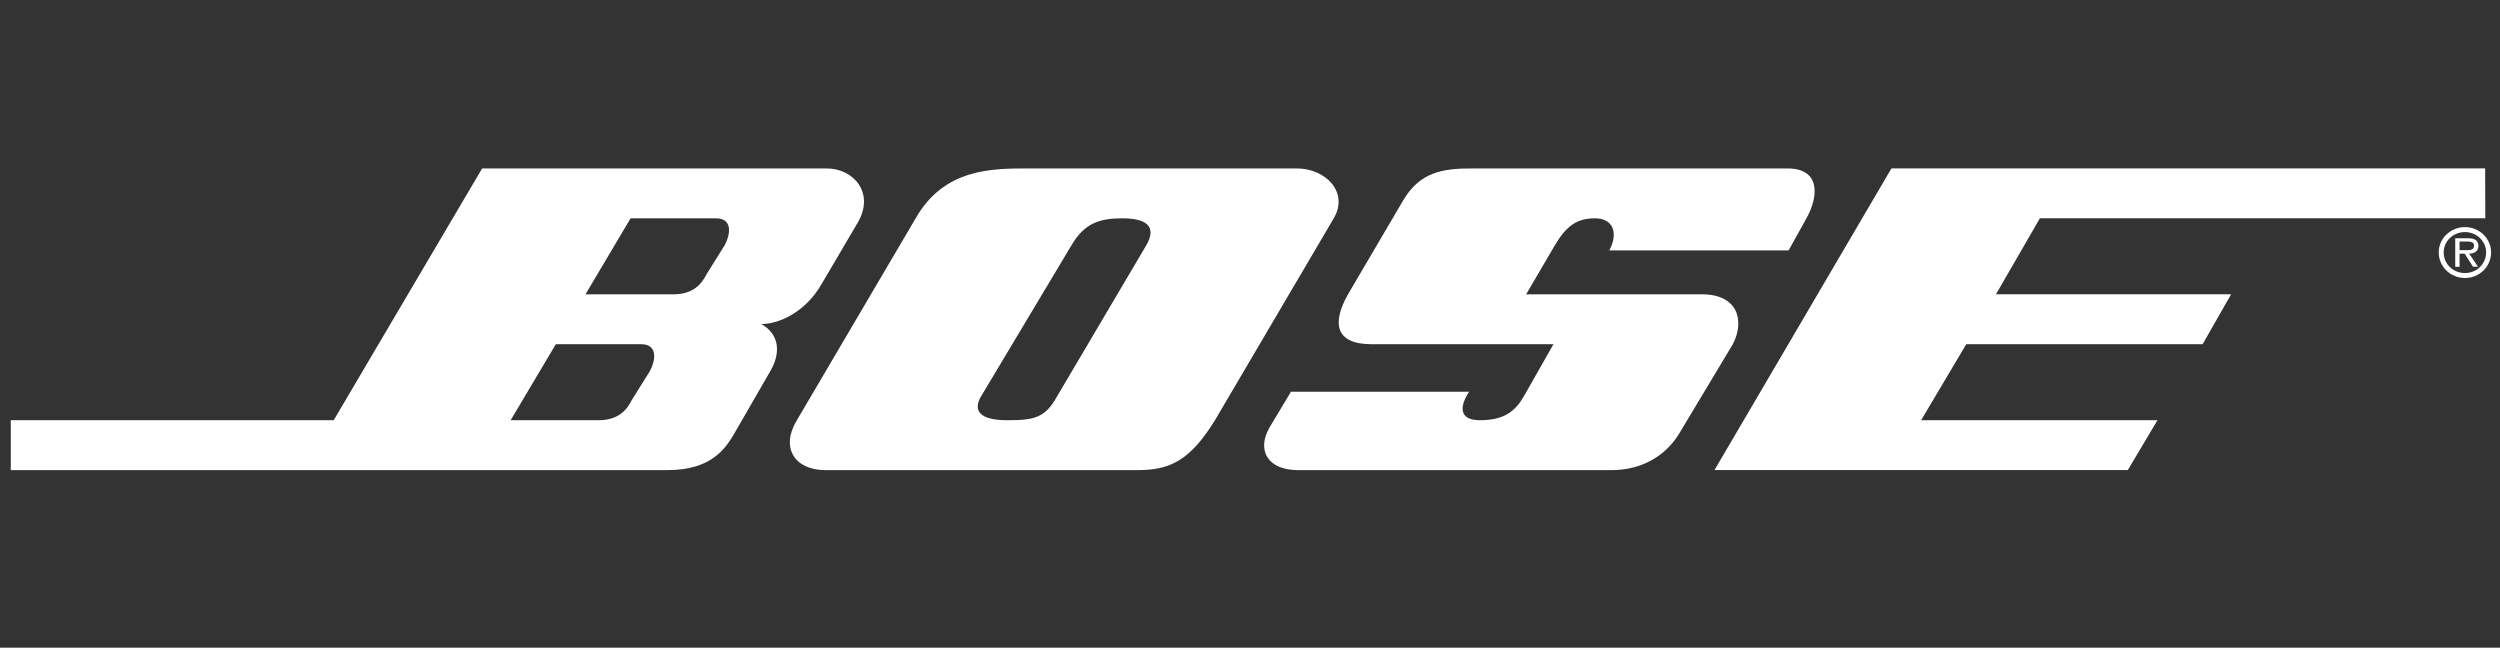
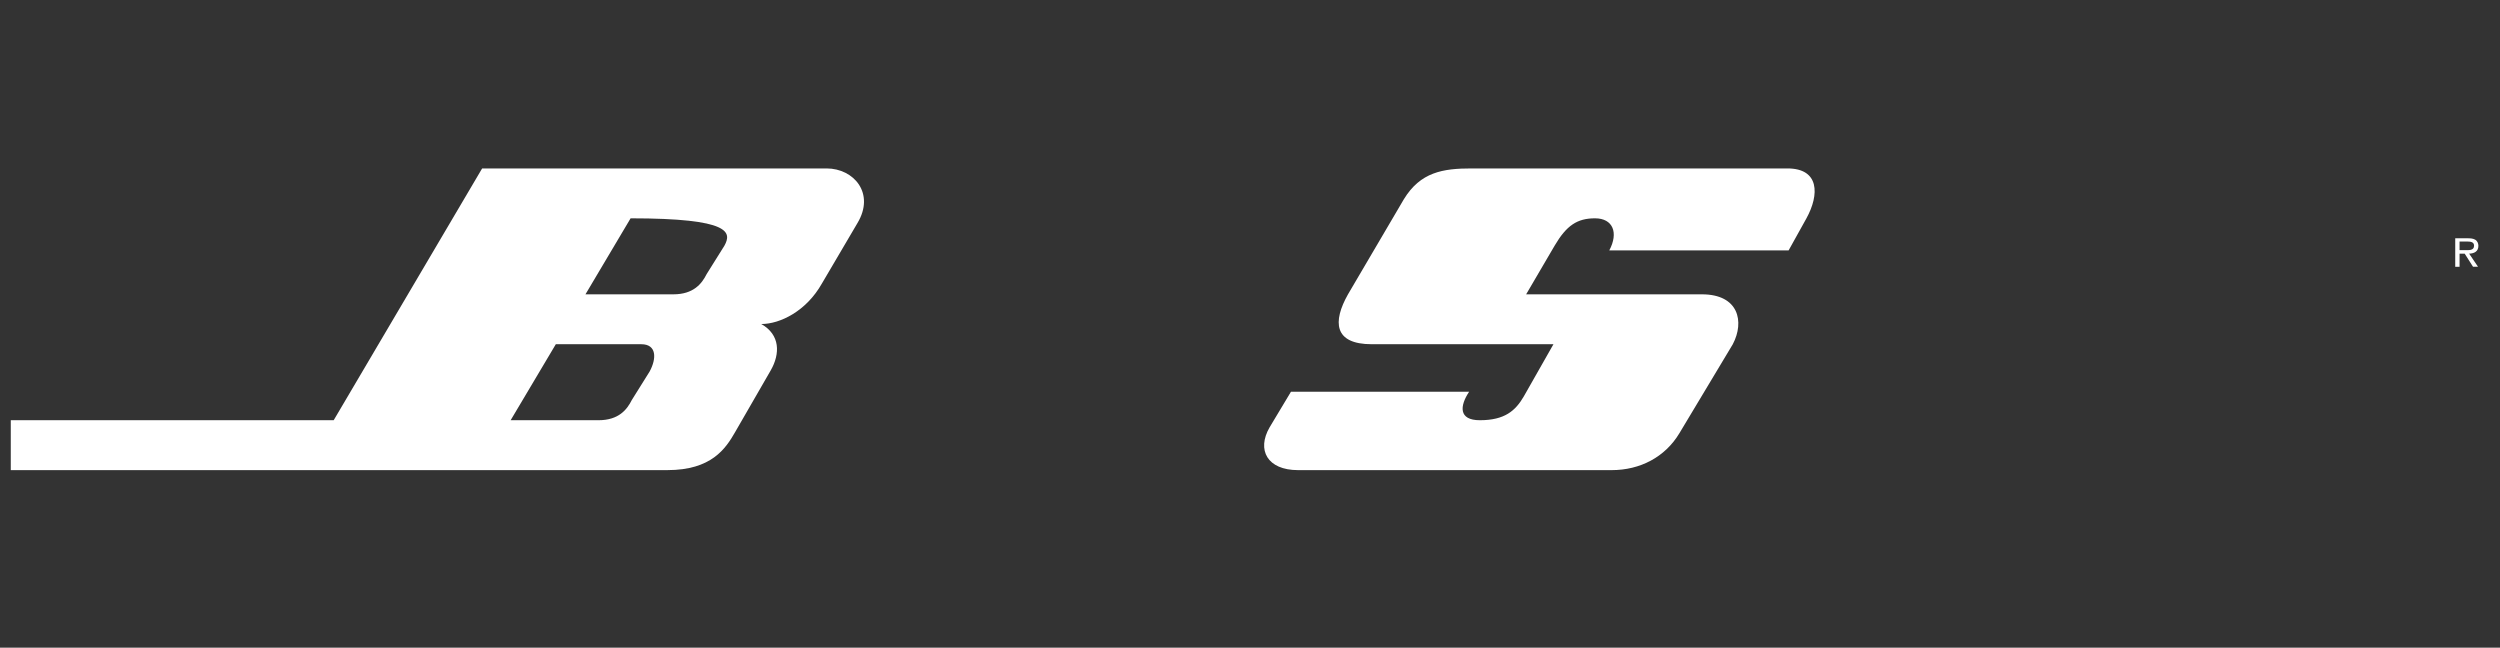
<svg xmlns="http://www.w3.org/2000/svg" width="193" height="50" viewBox="0 0 193 50" fill="none">
  <rect x="0" y="0" width="193" height="50" fill="#333333" stroke="none" />
  <g clip-path="url(#clip0_56_12)">
    <path d="M131.388 22.722H117.818L120.019 18.963C120.935 17.405 121.76 16.854 123.136 16.854C124.511 16.854 124.97 17.954 124.237 19.329H138.082L139.458 16.854C140.467 15.02 140.467 13.003 137.991 13.003H113.601C111.4 13.003 109.658 13.278 108.374 15.387L104.065 22.722C102.873 24.831 102.965 26.574 105.899 26.574H119.927L117.635 30.607C116.994 31.708 116.168 32.441 114.243 32.441C112.592 32.441 112.684 31.341 113.417 30.241H99.663L98.012 32.992C97.004 34.735 97.829 36.294 100.213 36.294H124.419C126.62 36.294 128.545 35.285 129.646 33.451L133.772 26.575C134.69 24.831 134.231 22.722 131.388 22.722Z" fill="white" />
-     <path d="M190.296 17.532C189.177 17.532 188.269 18.412 188.269 19.487C188.269 20.584 189.177 21.463 190.296 21.463C191.41 21.463 192.312 20.584 192.312 19.487C192.312 18.412 191.41 17.532 190.296 17.532ZM190.296 21.079C189.383 21.079 188.653 20.383 188.653 19.486C188.653 18.617 189.382 17.916 190.296 17.916C191.198 17.916 191.928 18.617 191.928 19.486C191.928 20.383 191.198 21.079 190.296 21.079Z" fill="white" />
-     <path d="M100.123 13.003H79.4C76.557 13.003 72.889 13.003 70.689 16.854L61.519 32.441C60.235 34.55 61.336 36.293 63.719 36.293H87.835C90.311 36.293 91.87 35.559 93.795 32.441L102.965 16.854C104.156 14.838 102.322 13.003 100.123 13.003ZM88.477 18.963L81.601 30.607C80.684 32.258 79.859 32.441 77.749 32.441C75.64 32.441 75.09 31.708 75.733 30.607L82.701 18.963C83.71 17.22 84.901 16.854 86.644 16.854C88.386 16.854 89.394 17.405 88.477 18.963Z" fill="white" />
-     <path d="M63.812 13.003H37.221L25.761 32.441H0.454L0.466 36.293H51.525C54.918 36.293 56.018 34.642 56.752 33.358L59.502 28.59C60.236 27.307 60.236 25.839 58.769 25.015C60.239 25.015 62.253 24.006 63.445 21.897L66.196 17.221C67.572 14.929 65.921 13.003 63.812 13.003ZM50.15 28.683L48.775 30.882C48.408 31.616 47.766 32.441 46.207 32.441H39.422L42.909 26.574H49.508C50.7 26.574 50.7 27.673 50.15 28.683ZM55.927 18.963L54.551 21.163C54.184 21.897 53.542 22.722 51.983 22.722H45.198L48.682 16.854H55.284C56.477 16.854 56.477 17.954 55.927 18.963Z" fill="white" />
+     <path d="M63.812 13.003H37.221L25.761 32.441H0.454L0.466 36.293H51.525C54.918 36.293 56.018 34.642 56.752 33.358L59.502 28.59C60.236 27.307 60.236 25.839 58.769 25.015C60.239 25.015 62.253 24.006 63.445 21.897L66.196 17.221C67.572 14.929 65.921 13.003 63.812 13.003ZM50.15 28.683L48.775 30.882C48.408 31.616 47.766 32.441 46.207 32.441H39.422L42.909 26.574H49.508C50.7 26.574 50.7 27.673 50.15 28.683ZM55.927 18.963L54.551 21.163C54.184 21.897 53.542 22.722 51.983 22.722H45.198L48.682 16.854C56.477 16.854 56.477 17.954 55.927 18.963Z" fill="white" />
    <path d="M191.332 18.975C191.332 18.791 191.248 18.596 191.081 18.502C190.908 18.407 190.719 18.396 190.53 18.396H189.544V20.595H189.878V19.581H190.273L190.918 20.594H191.303L190.618 19.581C191.02 19.571 191.332 19.409 191.332 18.975ZM190.246 19.309H189.878V18.646H190.462C190.747 18.646 190.997 18.685 190.997 18.969C190.998 19.365 190.563 19.309 190.246 19.309Z" fill="white" />
-     <path d="M157.48 16.852H191.865L191.854 13H146.019L132.357 36.29H164.266L166.558 32.438H148.311L151.795 26.571H170.042L172.242 22.719H154.088L157.48 16.852Z" fill="white" />
  </g>
  <defs>
    <clipPath id="clip0_56_12">
      <rect width="192" height="50" fill="white" transform="translate(0.832)" />
    </clipPath>
  </defs>
</svg>